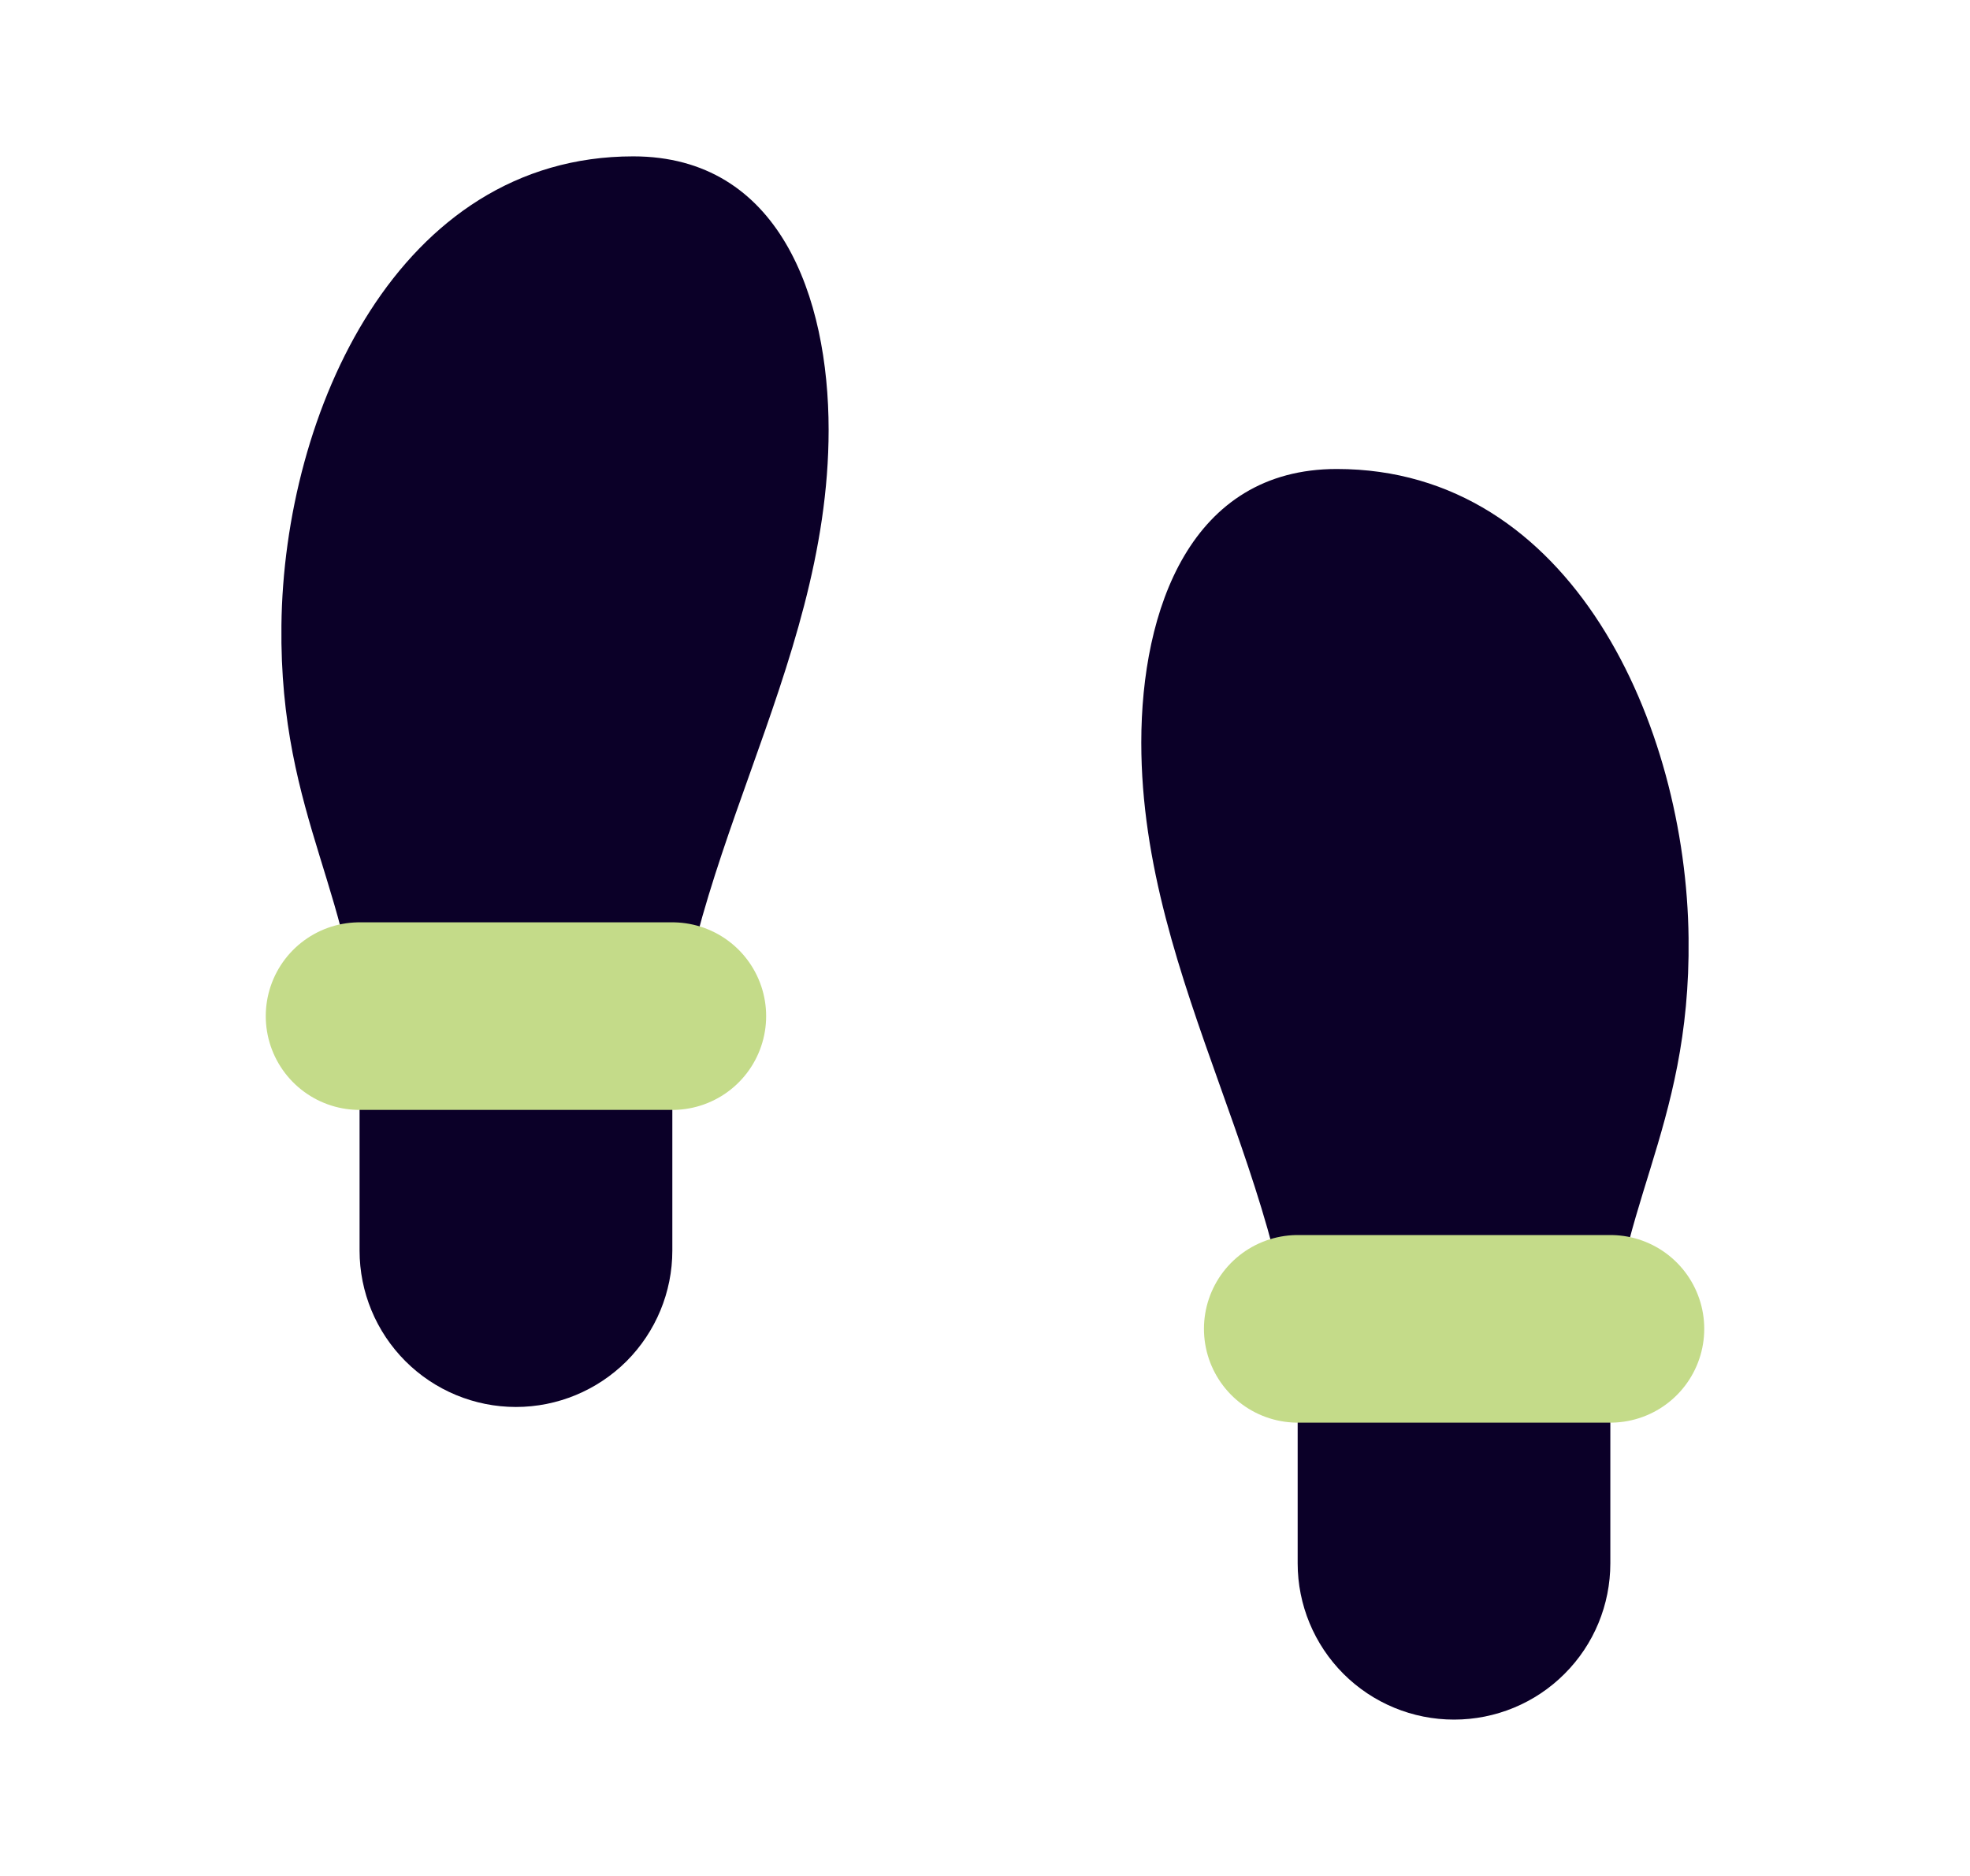
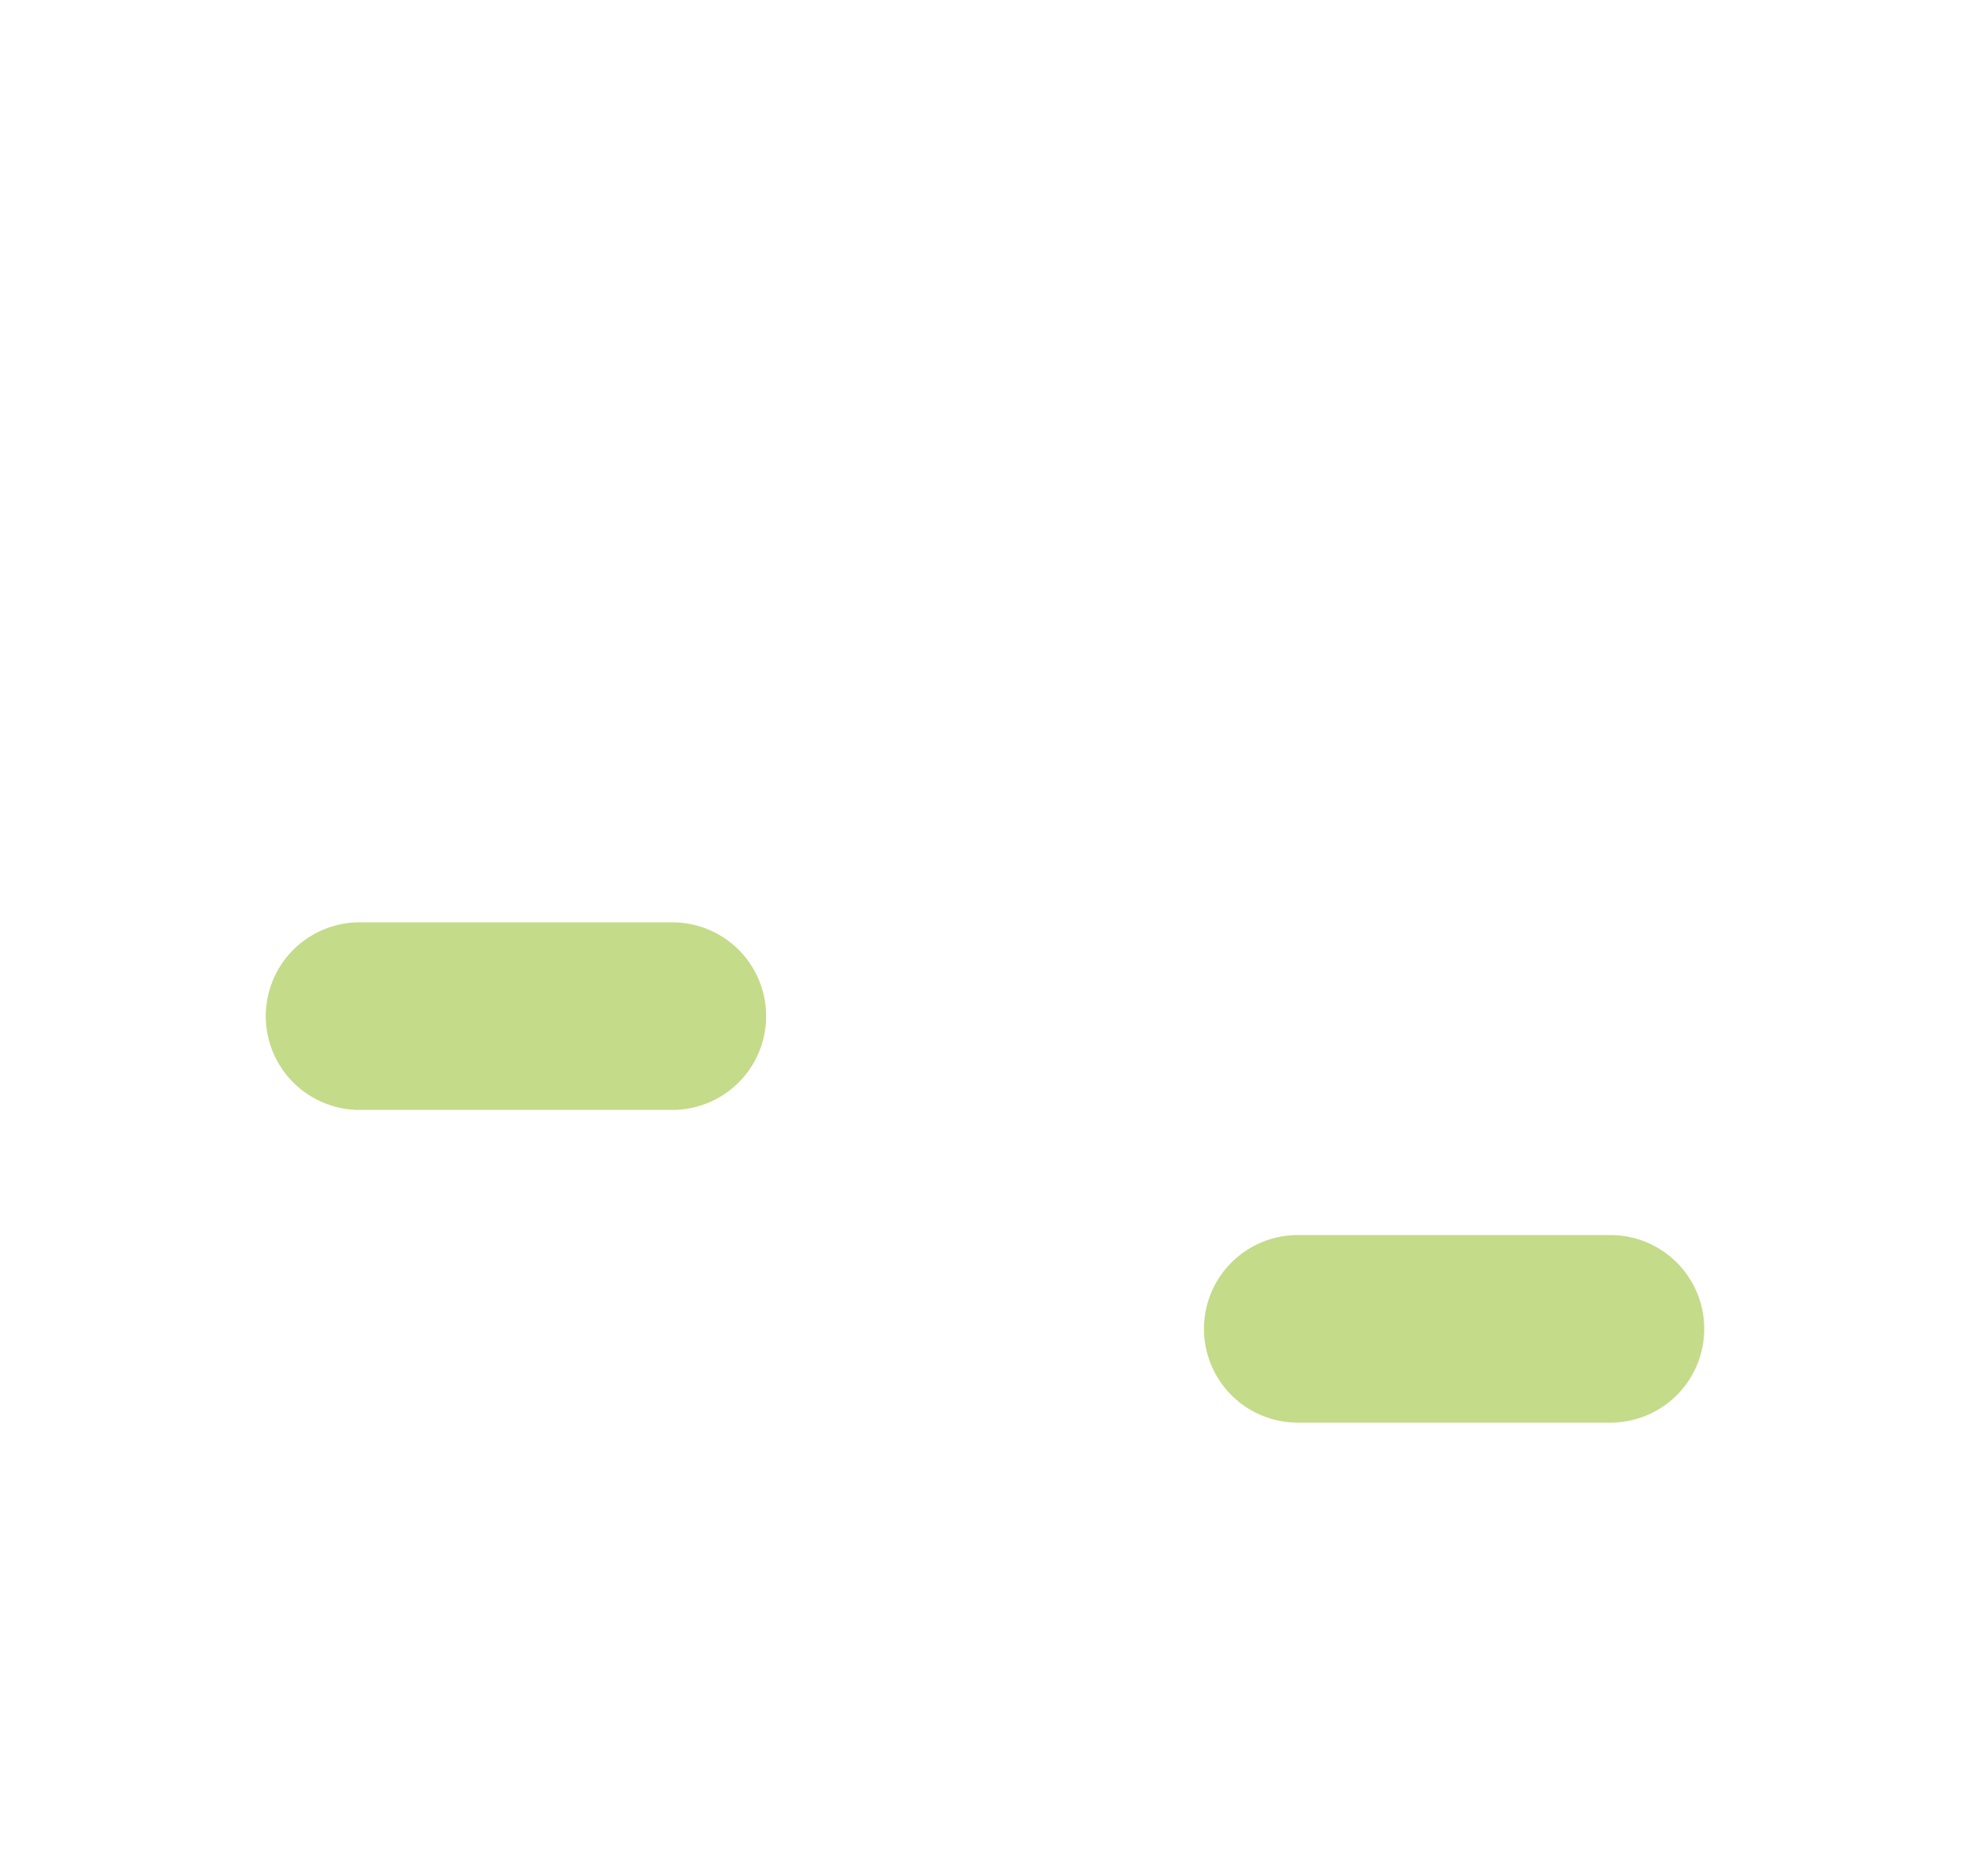
<svg xmlns="http://www.w3.org/2000/svg" width="21" height="20" viewBox="0 0 21 20" fill="none">
-   <path d="M3.833 13.333V11.35C3.833 9.583 2.975 8.75 3 6.667C3.025 4.4 4.242 1.667 6.75 1.667C8.308 1.667 8.833 3.167 8.833 4.583C8.833 7.175 7.167 9.3 7.167 11.817V13.333C7.167 13.775 6.991 14.199 6.679 14.512C6.366 14.824 5.942 15 5.5 15C5.058 15 4.634 14.824 4.322 14.512C4.009 14.199 3.833 13.775 3.833 13.333Z" fill="#0B0028" />
-   <path d="M17.166 16.667V14.683C17.166 12.917 18.025 12.083 18 10C17.975 7.733 16.758 5 14.25 5C12.691 5 12.166 6.5 12.166 7.917C12.166 10.508 13.833 12.633 13.833 15.15V16.667C13.833 17.109 14.009 17.533 14.321 17.845C14.634 18.158 15.058 18.333 15.5 18.333C15.942 18.333 16.366 18.158 16.678 17.845C16.991 17.533 17.166 17.109 17.166 16.667Z" fill="#0B0028" />
  <path d="M13.834 14.167H17.167" stroke="#C4DB89" stroke-width="2" stroke-linecap="round" stroke-linejoin="round" />
  <path d="M3.833 10.833H7.167" stroke="#C4DB89" stroke-width="2" stroke-linecap="round" stroke-linejoin="round" />
</svg>